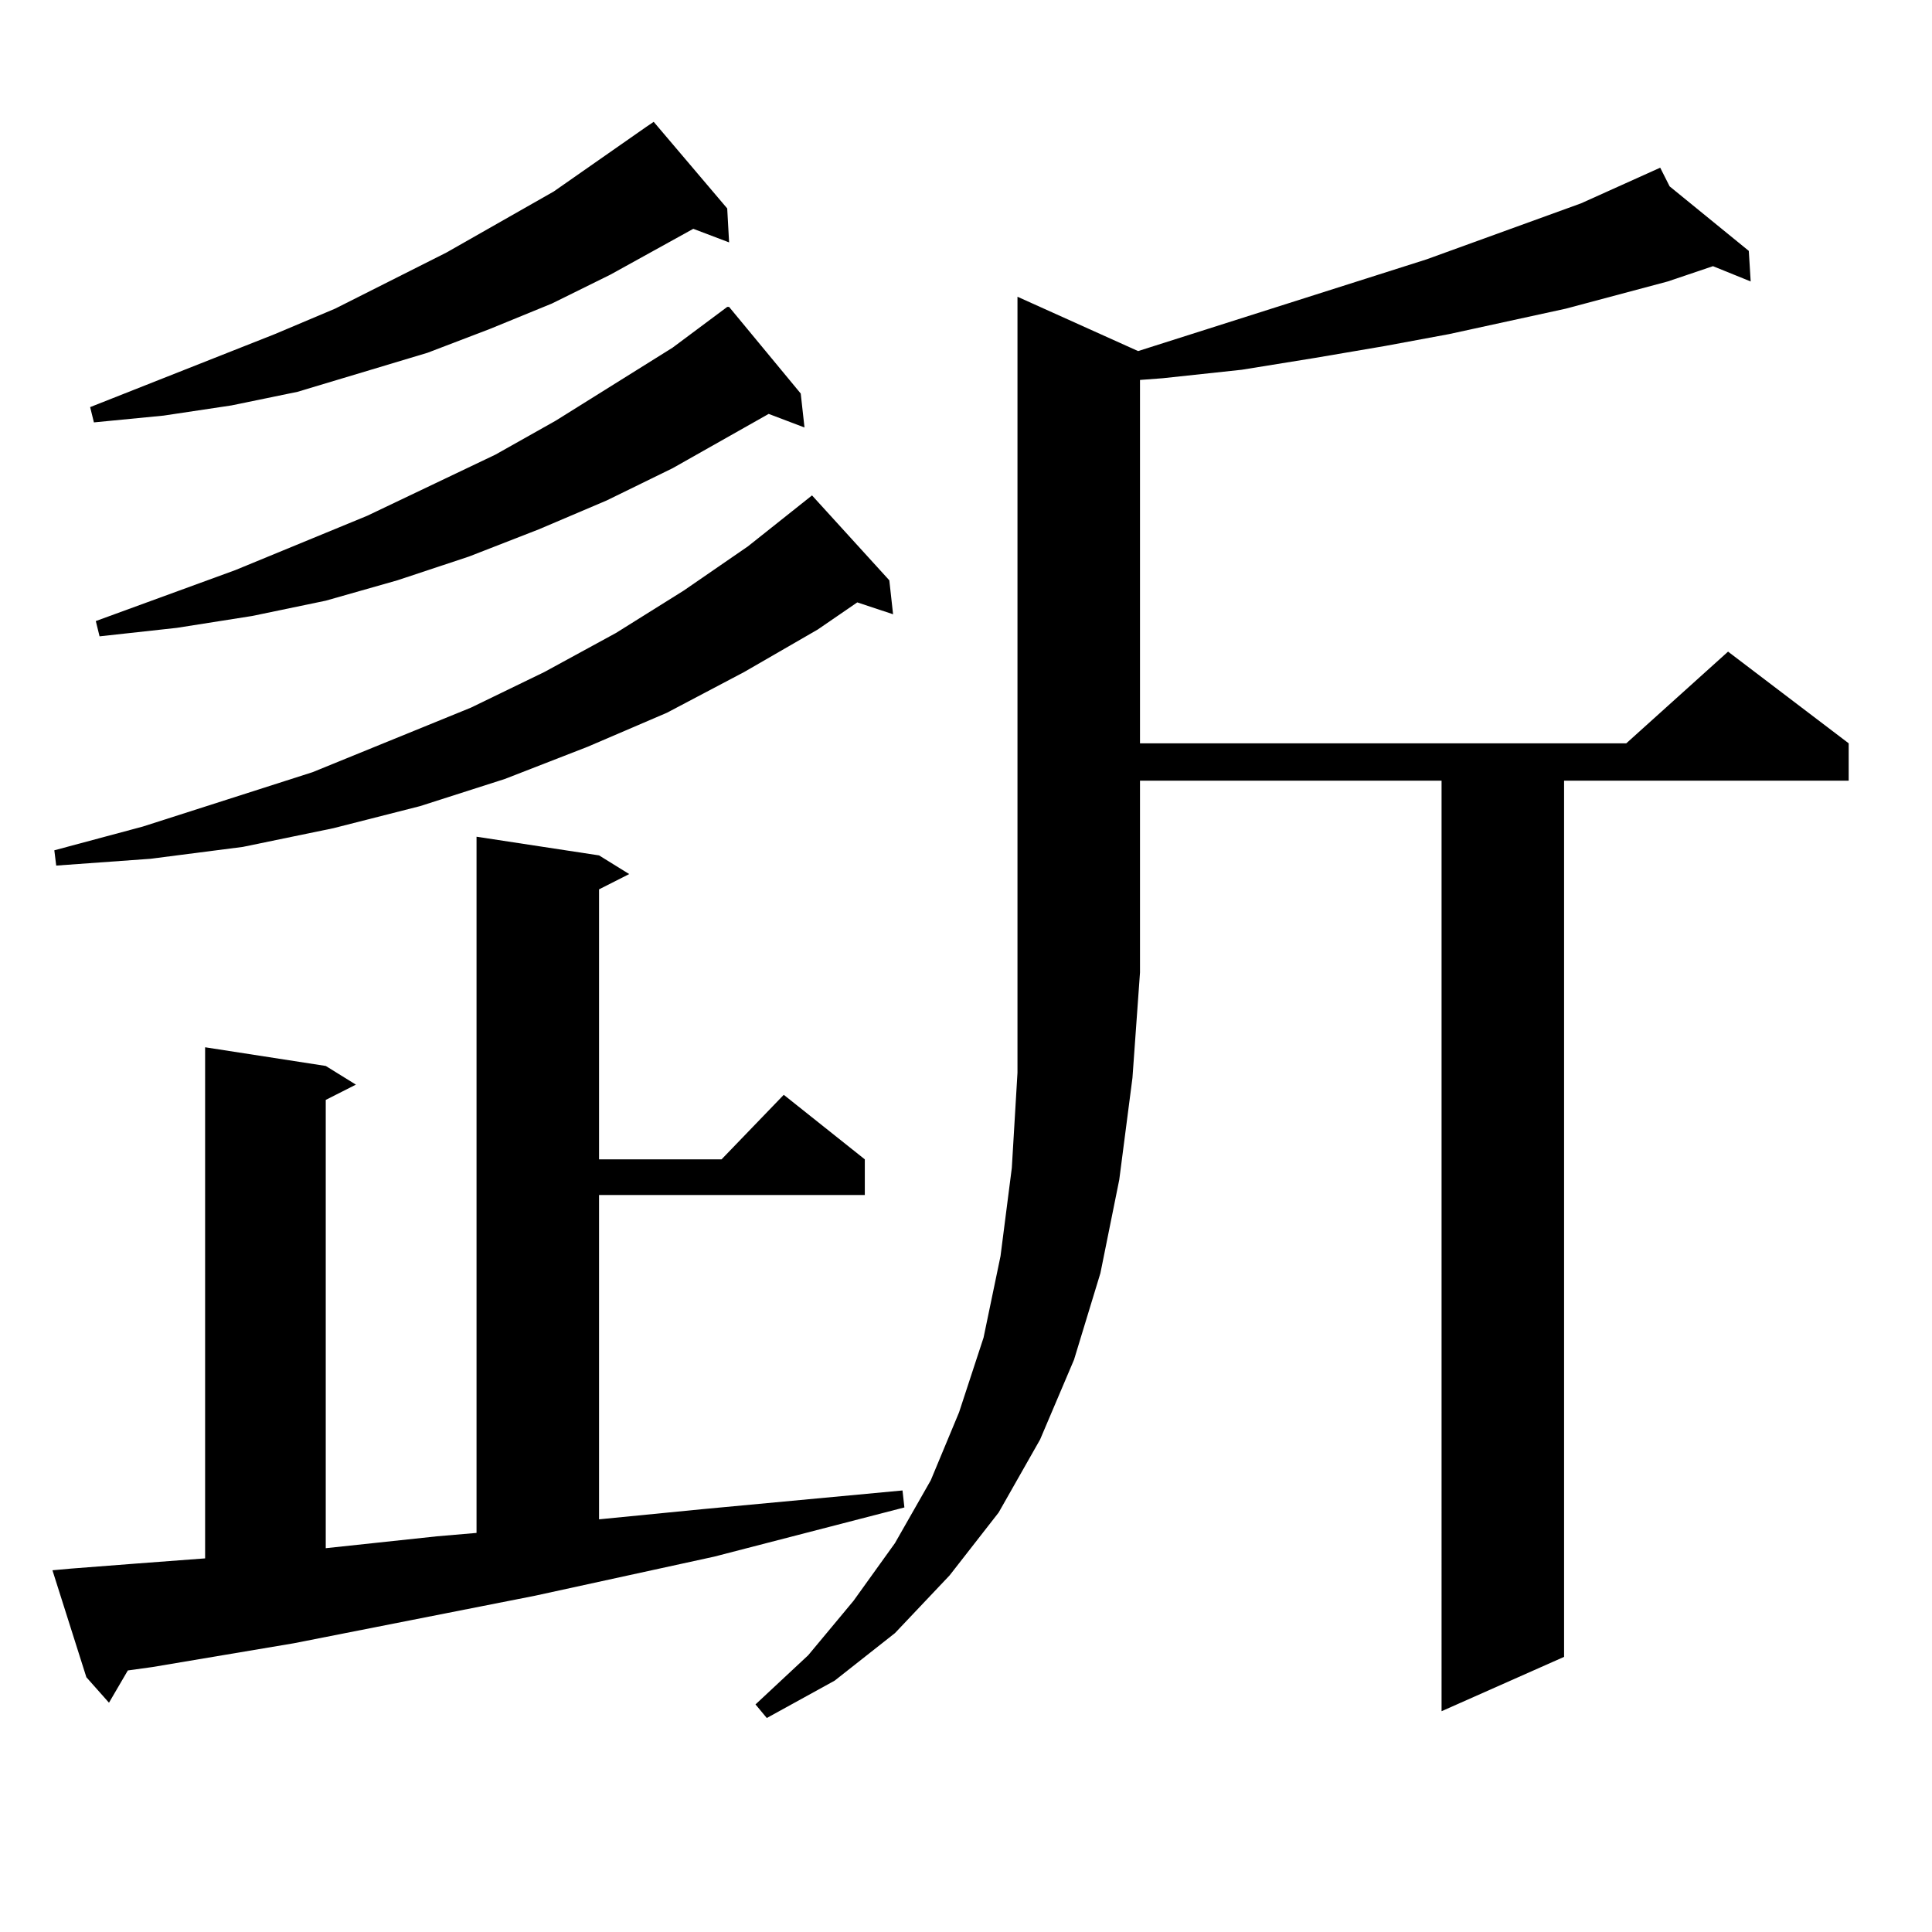
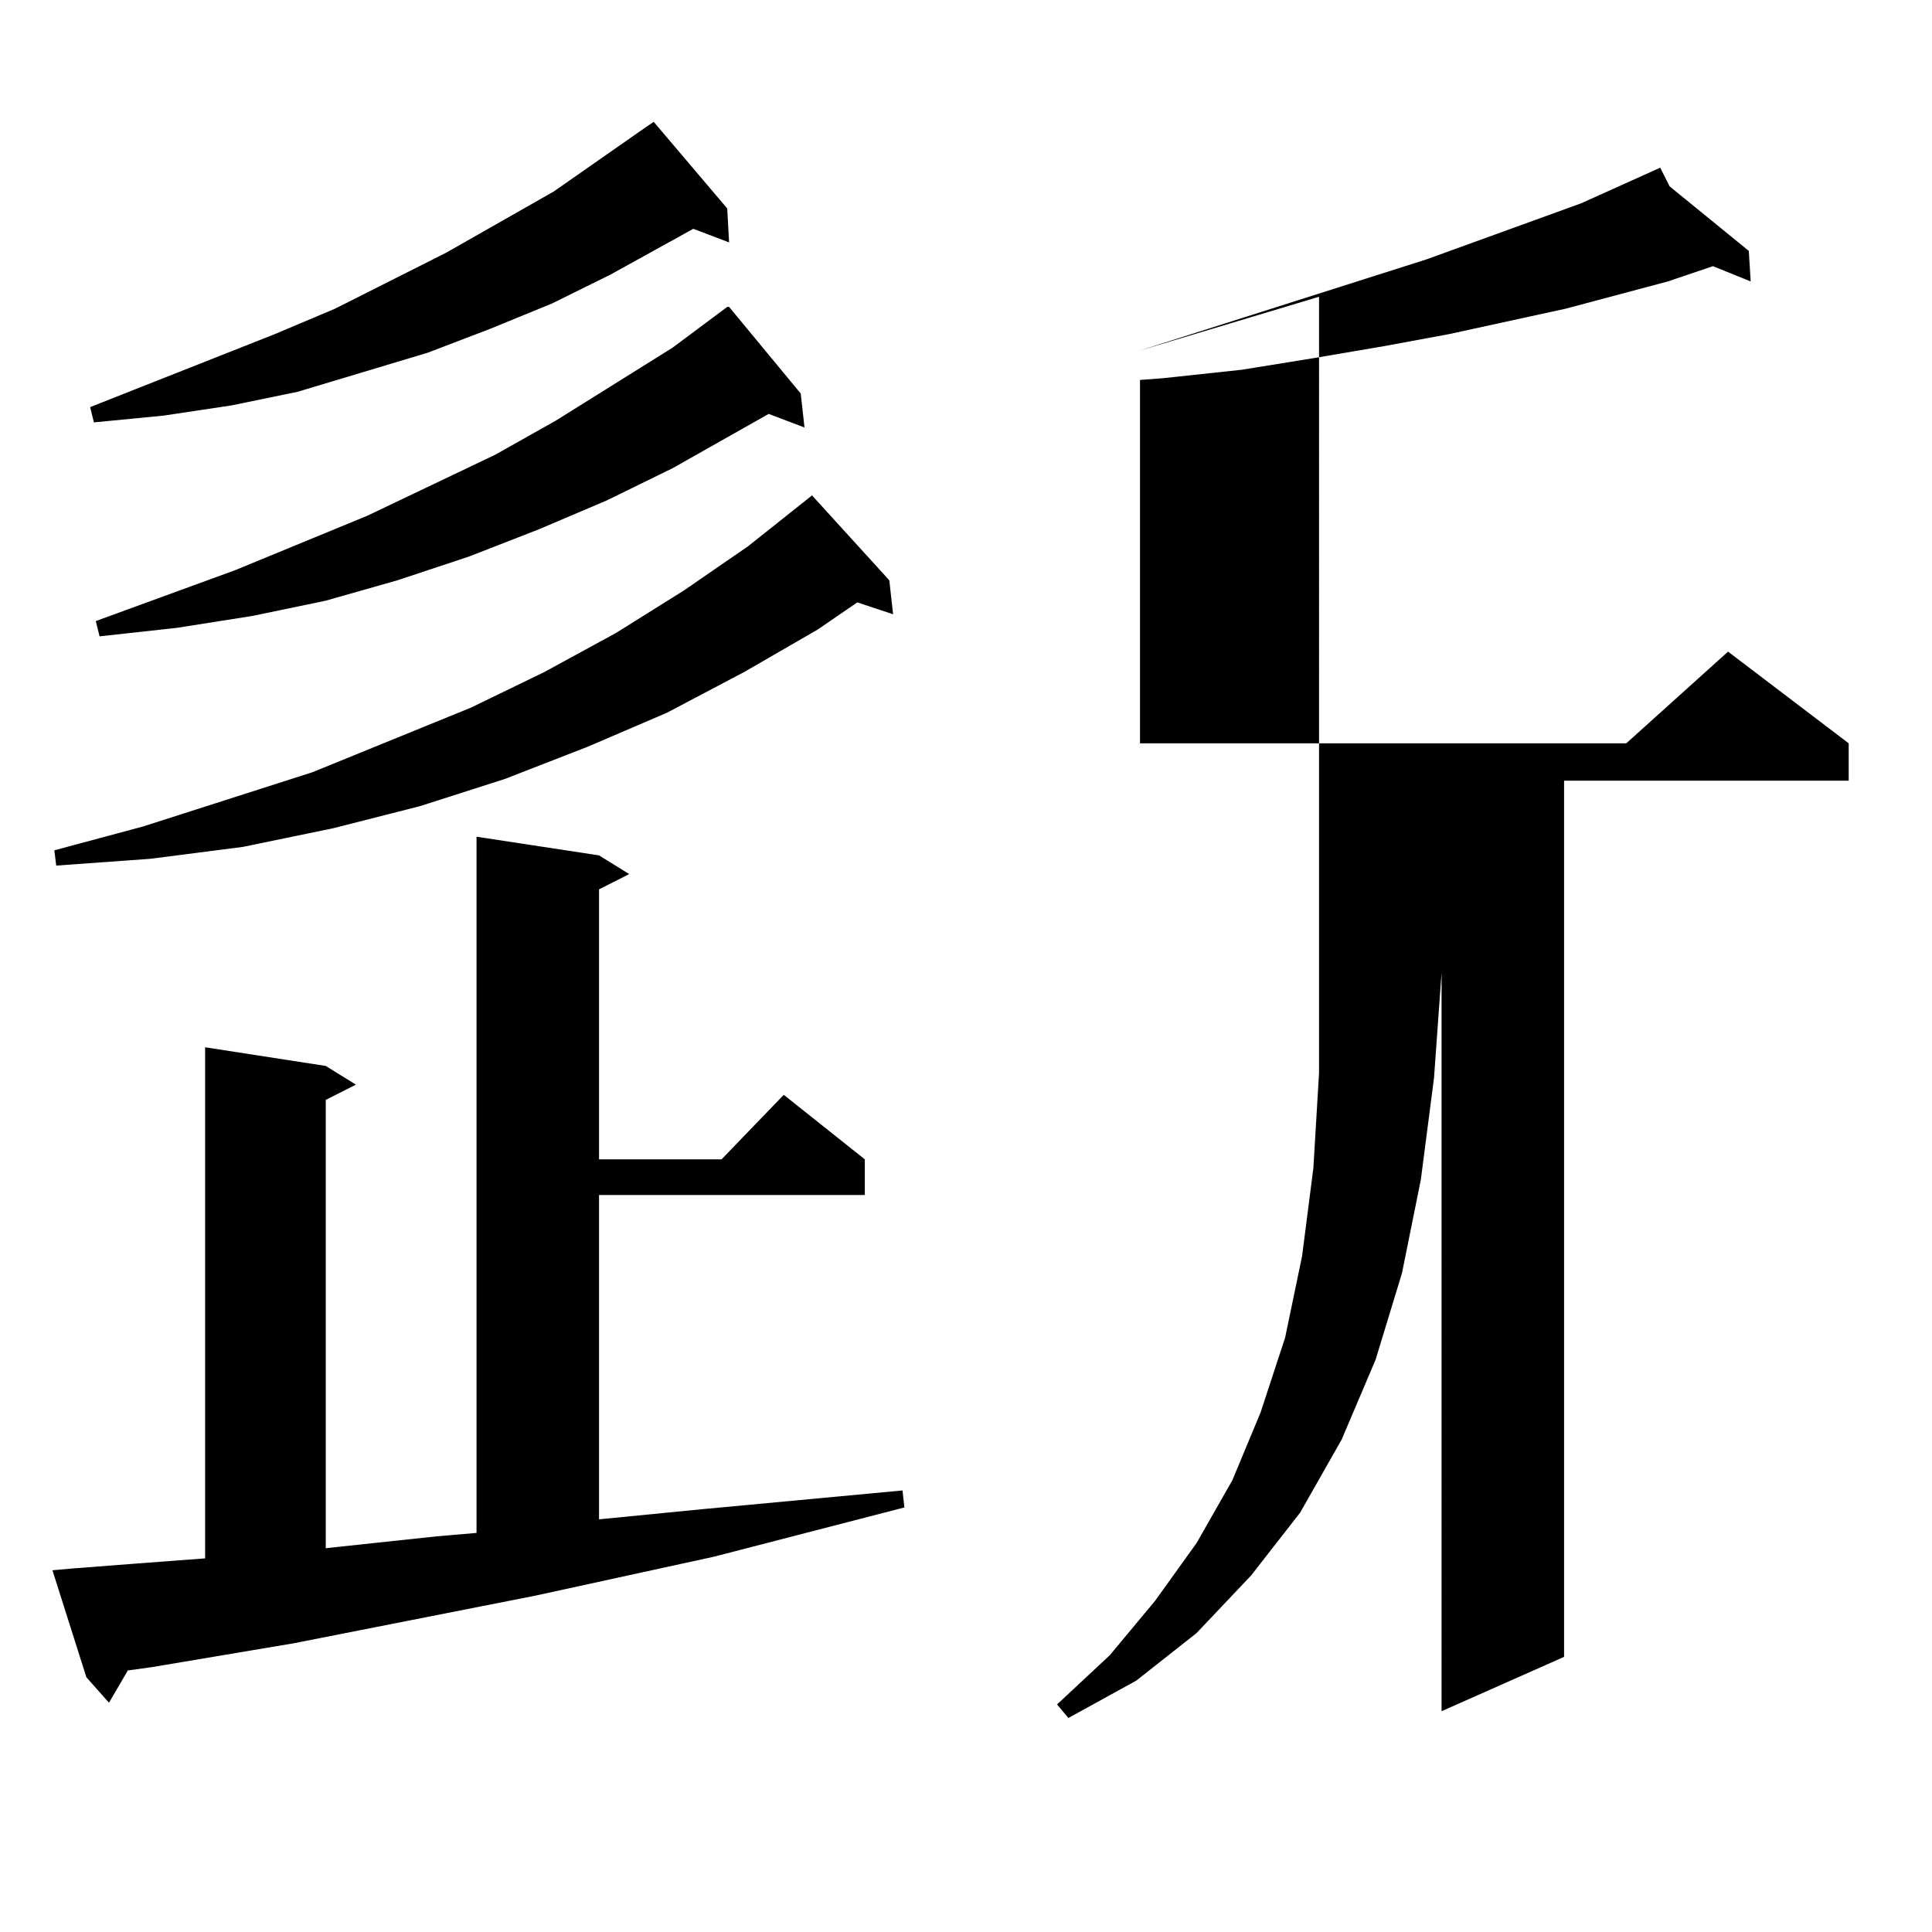
<svg xmlns="http://www.w3.org/2000/svg" version="1.1" id="图层_1" x="0px" y="0px" width="1000px" height="1000px" viewBox="0 0 1000 1000" enable-background="new 0 0 1000 1000" xml:space="preserve">
-   <path d="M36.901,811.891l34.146-2.637l35.121-2.637V542.066l62.438,9.668l15.609,9.668l-15.609,7.91v232.031l57.56-6.152  l20.487-1.758V433.082l63.413,9.668l15.609,9.668l-15.609,7.91v139.746h63.413l32.194-33.398l41.95,33.398v18.457H310.065v167.871  l53.657-5.273l103.412-9.668l0.976,8.789l-98.534,25.488l-92.681,20.215l-124.875,24.609l-73.169,12.305l-12.683,1.758  l-9.756,16.699l-11.707-13.184L27.146,812.77L36.901,811.891z M460.306,300.367l1.951,17.578l-18.536-6.152l-20.487,14.063  l-38.048,21.973l-39.999,21.094L304.212,386.5l-42.926,16.699l-43.901,14.063l-44.877,11.426l-46.828,9.668l-47.804,6.152  l-48.779,3.516l-0.976-7.91l45.853-12.305l87.803-28.125l81.949-33.398l38.048-18.457l37.072-20.215l35.121-21.973l33.17-22.852  l33.17-26.367L460.306,300.367z M376.405,107.887l0.976,17.578l-18.536-7.031l-42.926,23.73l-30.243,14.941l-32.194,13.184  l-32.194,12.305l-67.315,20.215l-34.146,7.031l-35.121,5.273l-36.097,3.516l-1.951-7.91l95.607-37.793l31.219-13.184l57.56-29.004  l55.608-31.641l47.804-33.398l3.902-2.637L376.405,107.887z M414.453,203.688l1.951,17.578l-18.536-7.031l-49.755,28.125  l-34.146,16.699L278.847,274l-36.097,14.063l-37.072,12.305l-37.072,10.547l-38.048,7.91l-39.023,6.152l-39.999,4.395l-1.951-7.91  l72.193-26.367l68.291-28.125l66.34-31.641l31.219-17.578l60.486-37.793l28.292-21.094h0.976L414.453,203.688z M589.083,181.715  l149.265-47.461l79.998-29.004l37.072-16.699l3.902-1.758l4.878,9.668l40.975,33.398l0.976,15.82l-19.512-7.91l-23.414,7.91  l-52.682,14.063l-60.486,13.184l-33.17,6.152l-36.097,6.152l-38.048,6.152l-40.975,4.395l-11.707,0.879v188.086H841.76  l52.682-47.461l62.438,47.461v19.336H809.565v453.516l-63.413,28.125V404.078H590.059v99.316l-3.902,54.492l-6.829,52.734  l-9.756,48.34l-13.658,44.824l-17.561,41.309l-21.463,37.793l-25.365,32.52l-28.292,29.883l-31.219,24.609l-35.121,19.336  l-5.854-7.031l27.316-25.488l23.414-28.125l21.463-29.883l18.536-32.52l14.634-35.156l12.683-38.672l8.78-42.188l5.854-45.703  l2.927-49.219V153.59L589.083,181.715z" />
+   <path d="M36.901,811.891l34.146-2.637l35.121-2.637V542.066l62.438,9.668l15.609,9.668l-15.609,7.91v232.031l57.56-6.152  l20.487-1.758V433.082l63.413,9.668l15.609,9.668l-15.609,7.91v139.746h63.413l32.194-33.398l41.95,33.398v18.457H310.065v167.871  l53.657-5.273l103.412-9.668l0.976,8.789l-98.534,25.488l-92.681,20.215l-124.875,24.609l-73.169,12.305l-12.683,1.758  l-9.756,16.699l-11.707-13.184L27.146,812.77L36.901,811.891z M460.306,300.367l1.951,17.578l-18.536-6.152l-20.487,14.063  l-38.048,21.973l-39.999,21.094L304.212,386.5l-42.926,16.699l-43.901,14.063l-44.877,11.426l-46.828,9.668l-47.804,6.152  l-48.779,3.516l-0.976-7.91l45.853-12.305l87.803-28.125l81.949-33.398l38.048-18.457l37.072-20.215l35.121-21.973l33.17-22.852  l33.17-26.367L460.306,300.367z M376.405,107.887l0.976,17.578l-18.536-7.031l-42.926,23.73l-30.243,14.941l-32.194,13.184  l-32.194,12.305l-67.315,20.215l-34.146,7.031l-35.121,5.273l-36.097,3.516l-1.951-7.91l95.607-37.793l31.219-13.184l57.56-29.004  l55.608-31.641l47.804-33.398l3.902-2.637L376.405,107.887z M414.453,203.688l1.951,17.578l-18.536-7.031l-49.755,28.125  l-34.146,16.699L278.847,274l-36.097,14.063l-37.072,12.305l-37.072,10.547l-38.048,7.91l-39.023,6.152l-39.999,4.395l-1.951-7.91  l72.193-26.367l68.291-28.125l66.34-31.641l31.219-17.578l60.486-37.793l28.292-21.094h0.976L414.453,203.688z M589.083,181.715  l149.265-47.461l79.998-29.004l37.072-16.699l3.902-1.758l4.878,9.668l40.975,33.398l0.976,15.82l-19.512-7.91l-23.414,7.91  l-52.682,14.063l-60.486,13.184l-33.17,6.152l-36.097,6.152l-38.048,6.152l-40.975,4.395l-11.707,0.879v188.086H841.76  l52.682-47.461l62.438,47.461v19.336H809.565v453.516l-63.413,28.125V404.078v99.316l-3.902,54.492l-6.829,52.734  l-9.756,48.34l-13.658,44.824l-17.561,41.309l-21.463,37.793l-25.365,32.52l-28.292,29.883l-31.219,24.609l-35.121,19.336  l-5.854-7.031l27.316-25.488l23.414-28.125l21.463-29.883l18.536-32.52l14.634-35.156l12.683-38.672l8.78-42.188l5.854-45.703  l2.927-49.219V153.59L589.083,181.715z" />
</svg>